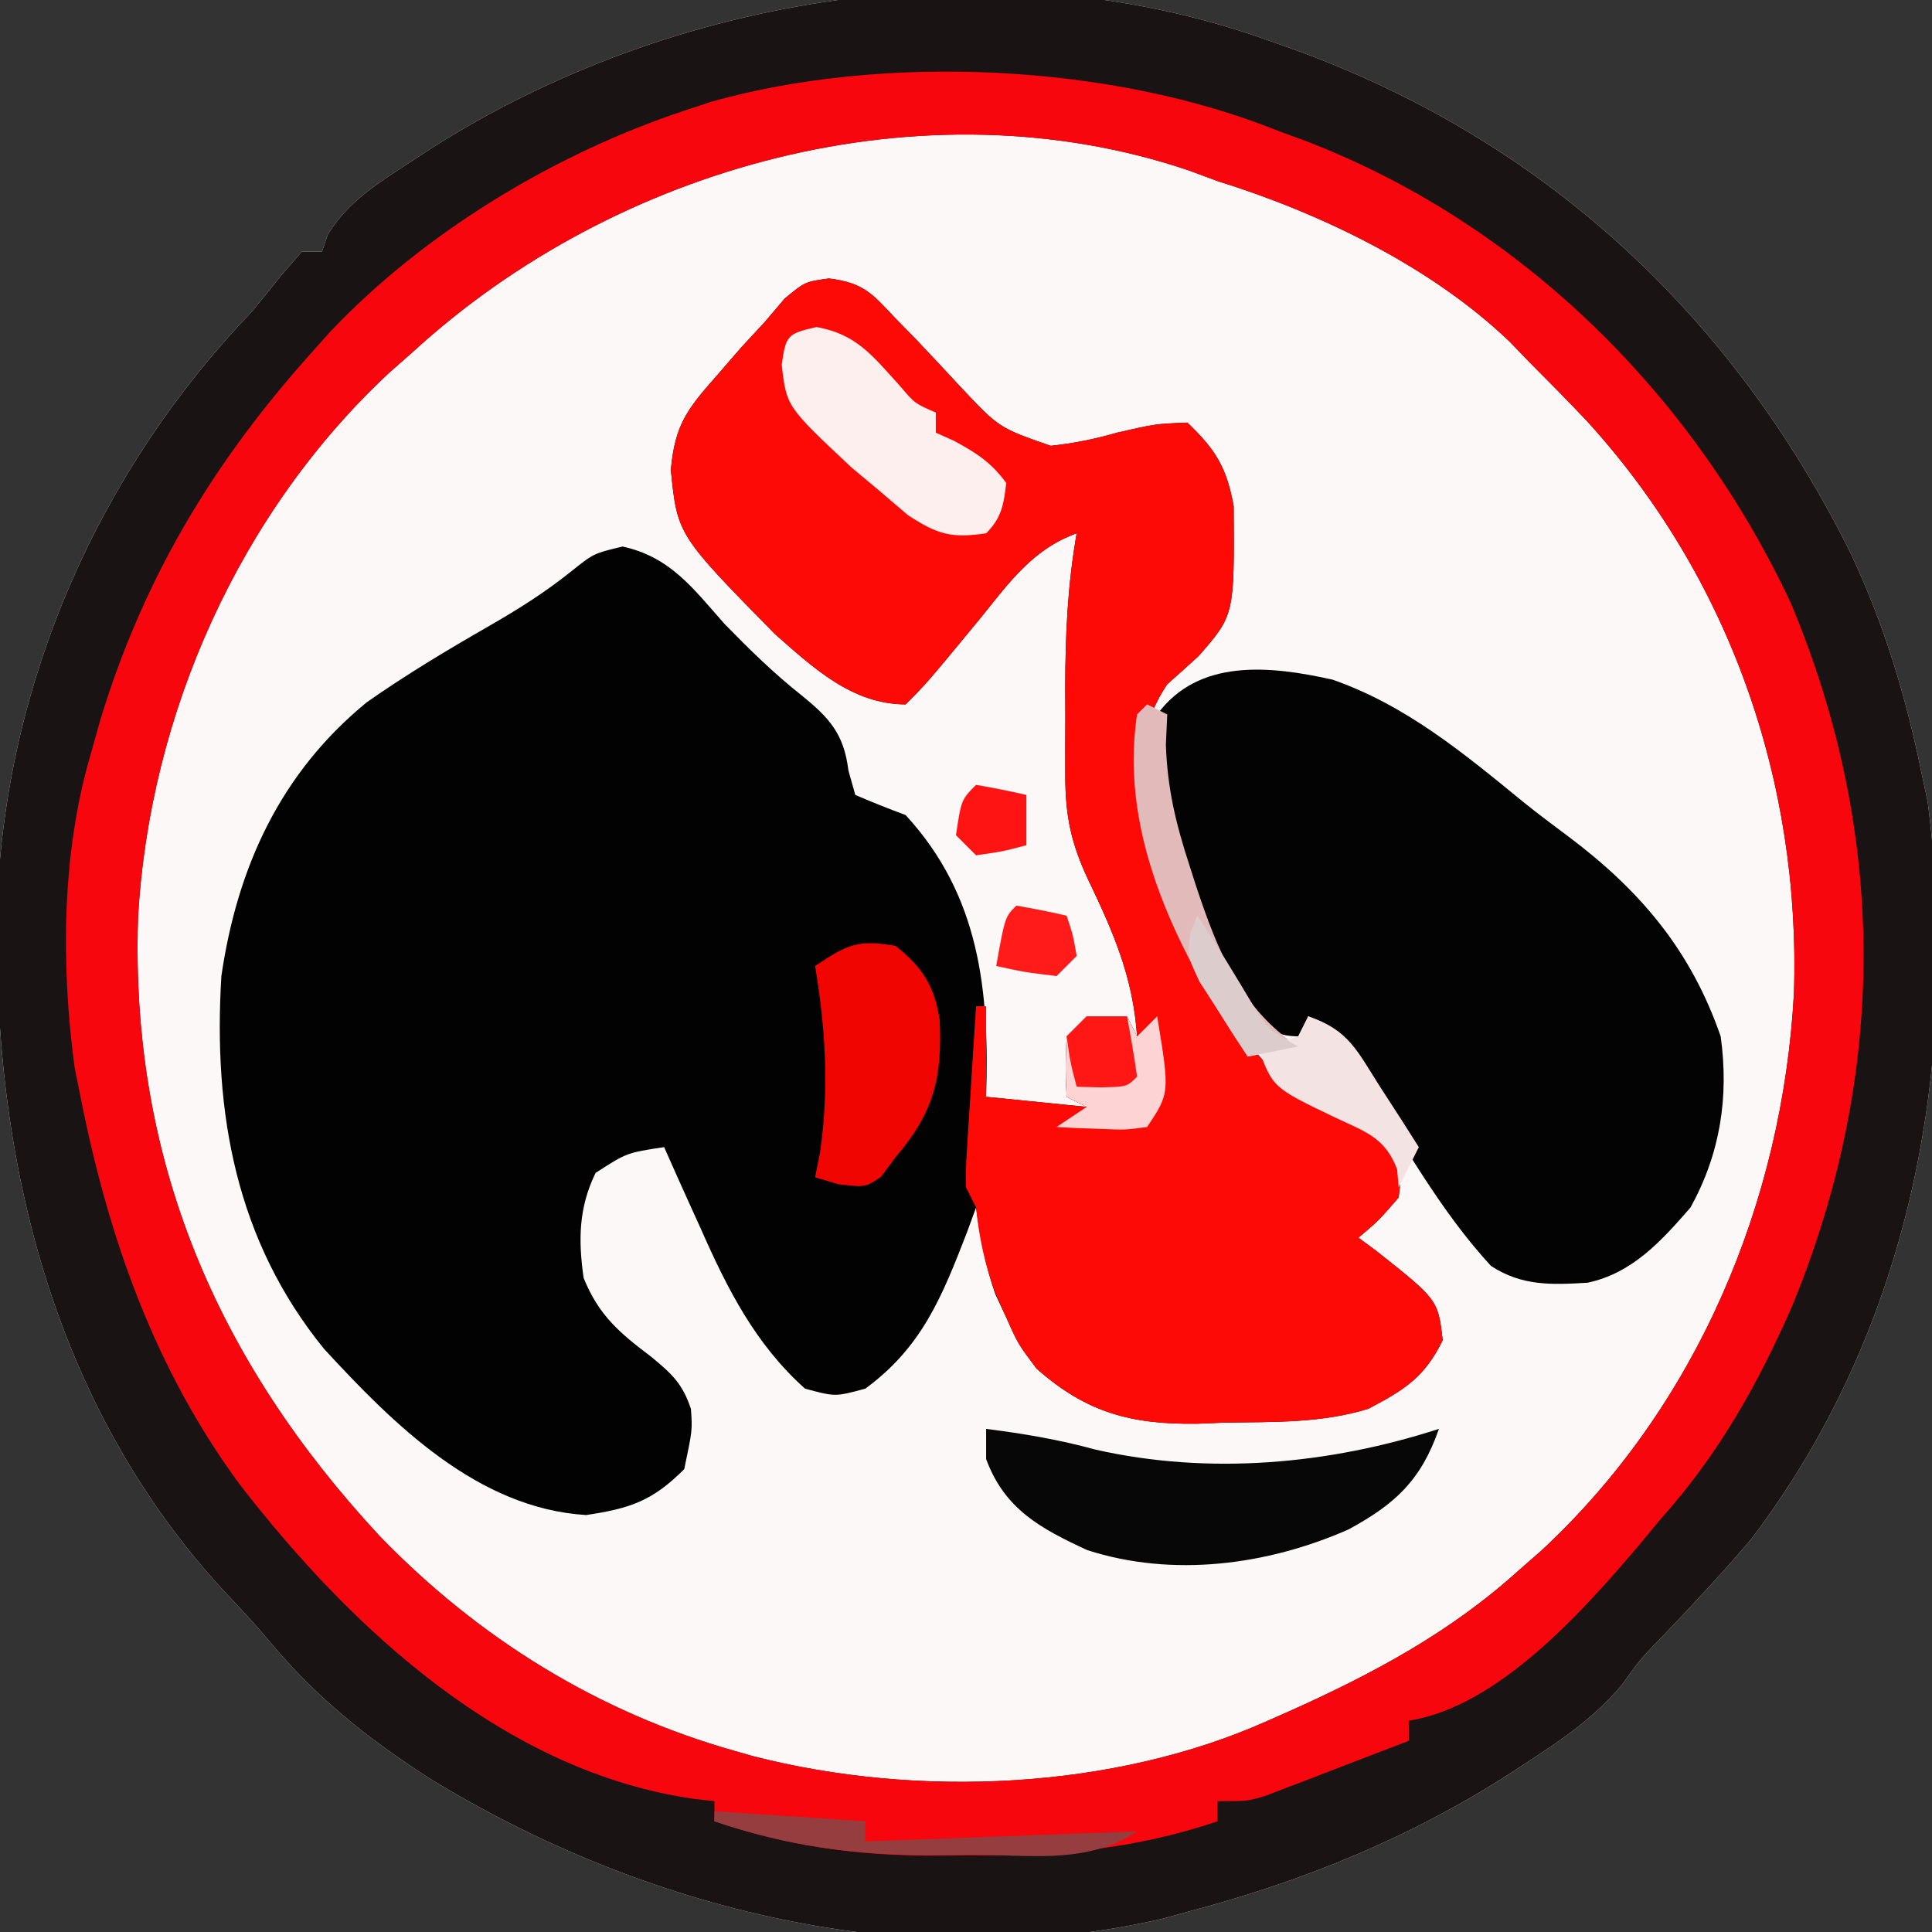
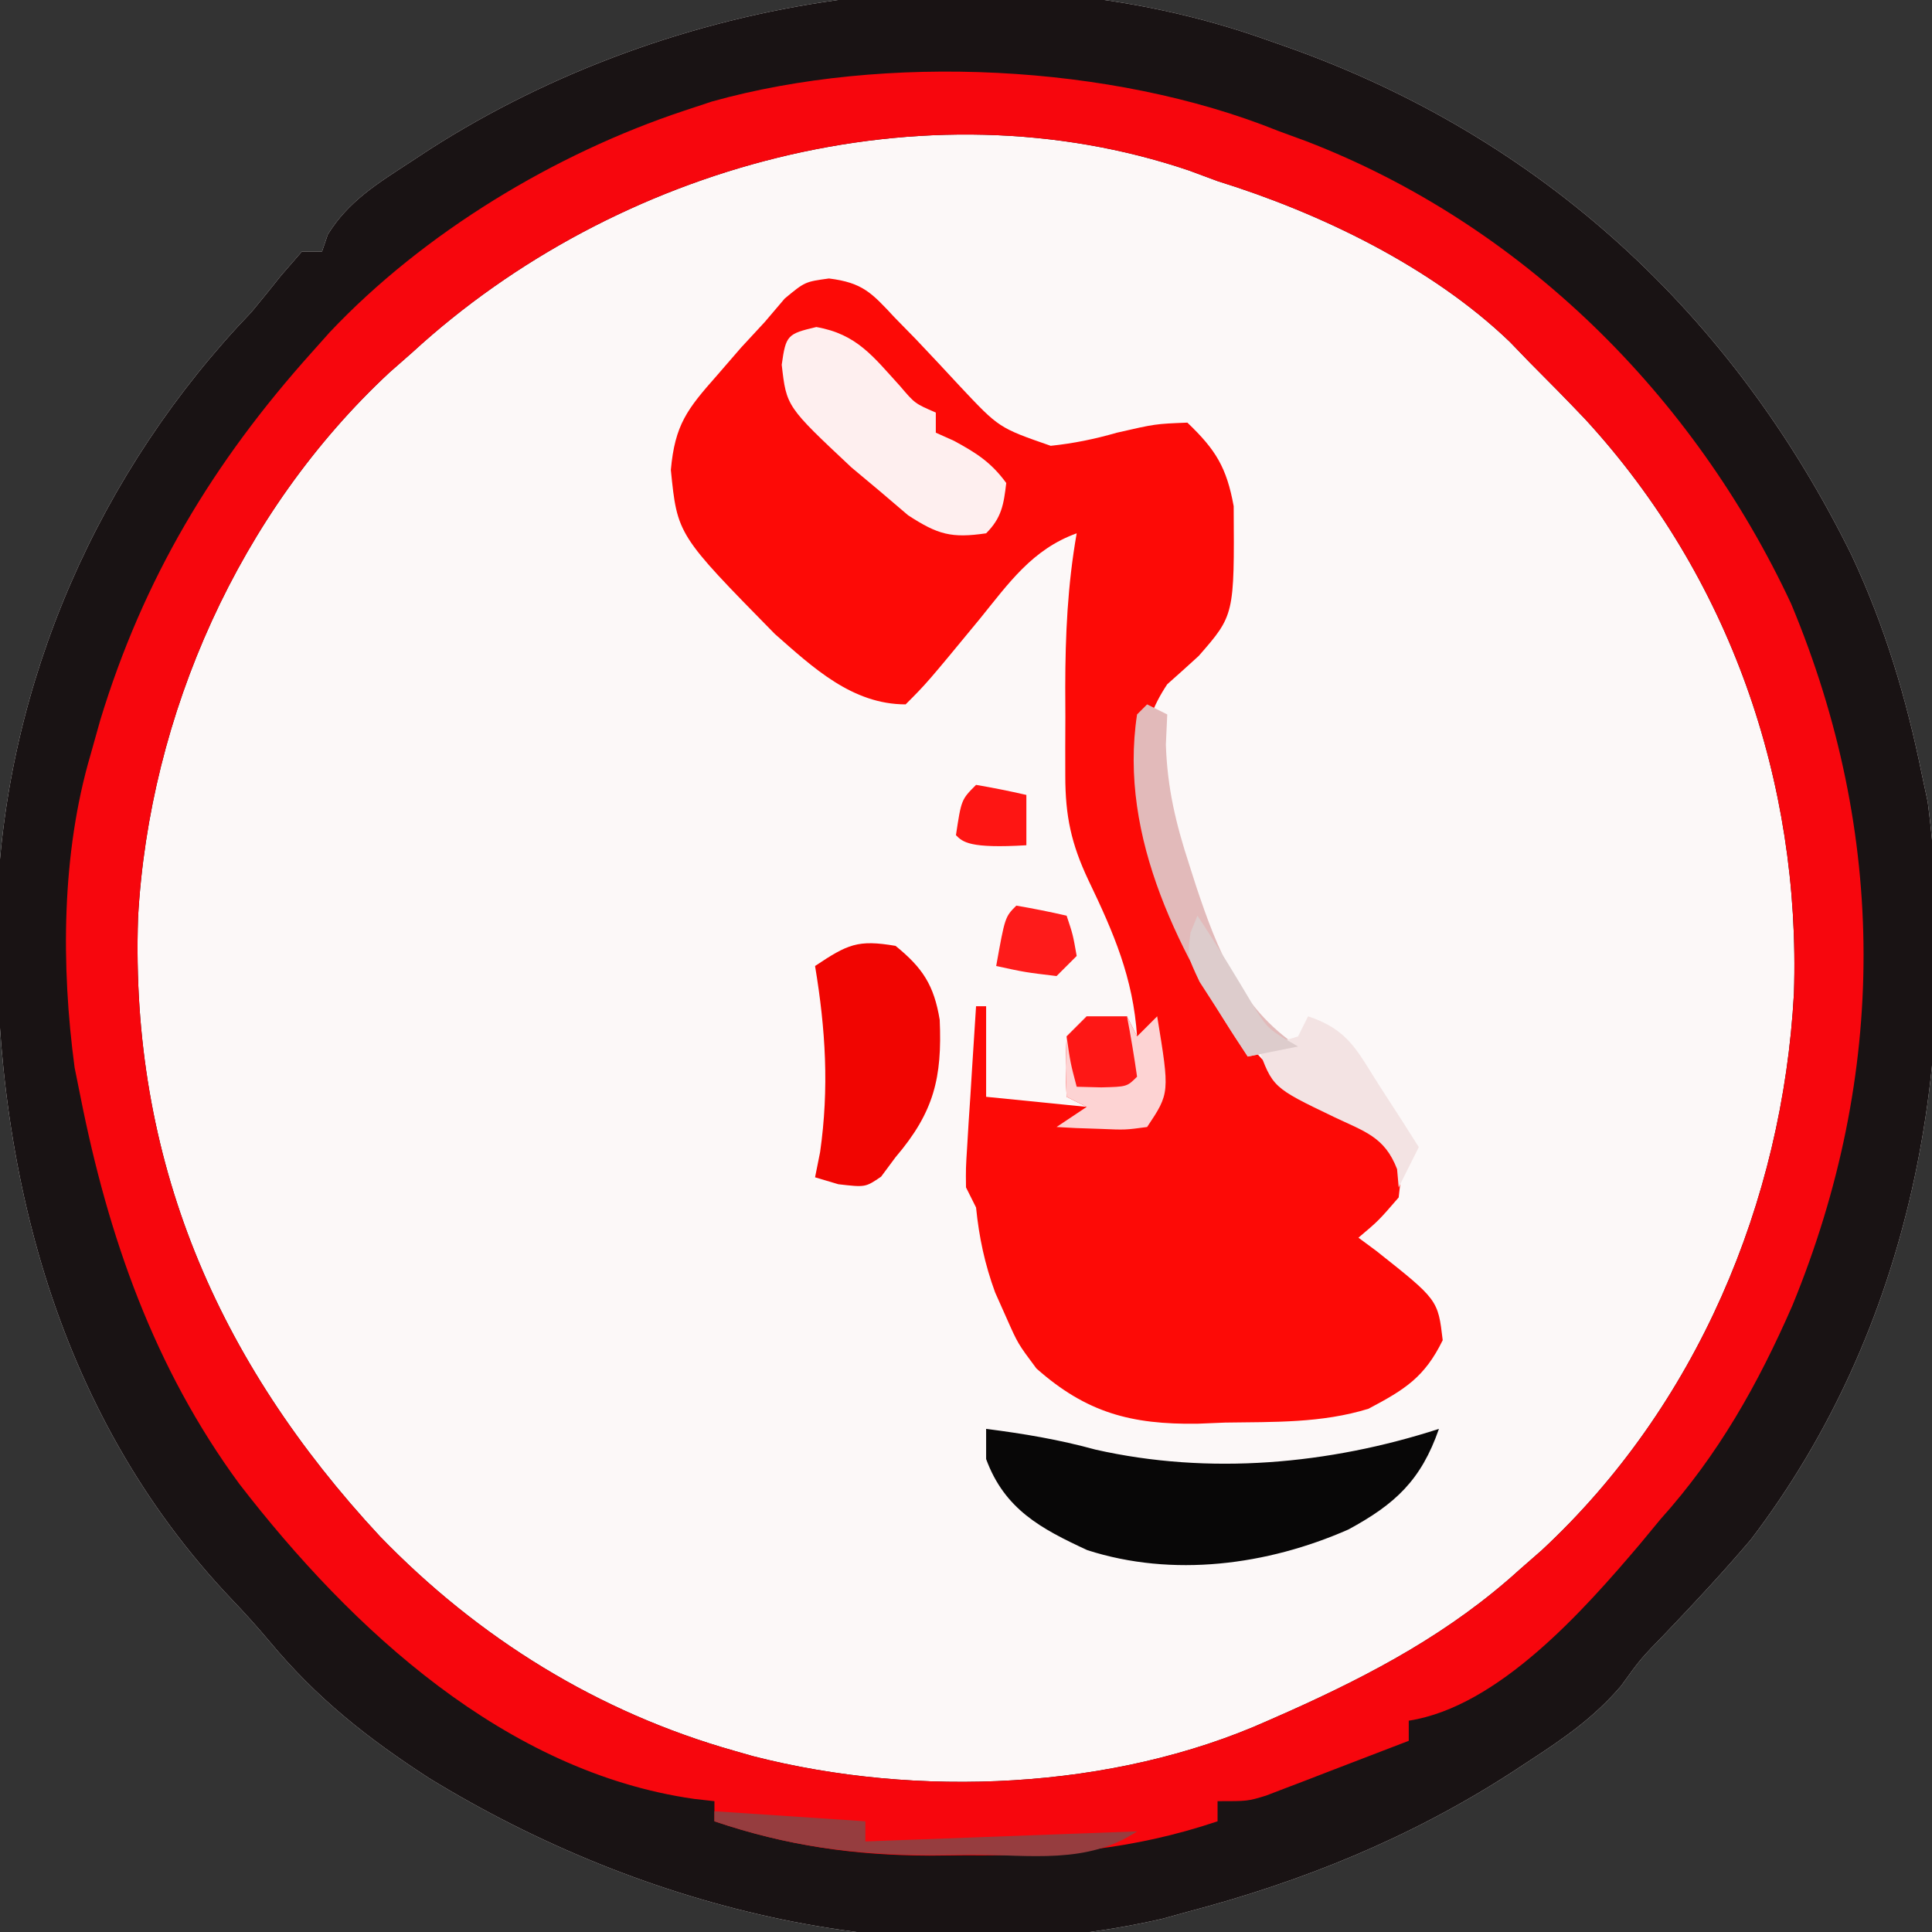
<svg xmlns="http://www.w3.org/2000/svg" version="1.1" width="192" height="192">
  <rect width="100%" height="100%" fill="#333333" stroke="none" />
  <path d="M0 0 C0.642 0.225 1.284 0.45 1.946 0.682 C27.202 9.654 46.214 27.232 58.01 51.178 C61.319 58.244 63.449 65.356 65 73 C65.189 73.887 65.379 74.774 65.574 75.688 C68.892 101.498 63.962 128.026 48 149 C45.288 152.19 42.443 155.248 39.551 158.273 C37.011 160.888 37.011 160.888 35.102 163.543 C32.435 166.66 29.482 168.71 26.062 170.938 C25.4 171.372 24.738 171.807 24.055 172.254 C14.046 178.681 3.487 182.972 -8 186 C-8.821 186.227 -9.642 186.454 -10.488 186.688 C-35.4 192.409 -61.945 185.829 -83.352 172.715 C-89.493 168.738 -94.532 164.761 -99.223 159.113 C-100.414 157.696 -101.653 156.318 -102.934 154.98 C-120.79 136.219 -126.855 110.974 -126.281 85.754 C-125.421 63.773 -116.166 42.792 -101 27 C-100.008 25.802 -99.027 24.595 -98.062 23.375 C-97.382 22.591 -96.701 21.808 -96 21 C-95.34 21 -94.68 21 -94 21 C-93.714 20.161 -93.714 20.161 -93.422 19.305 C-91.38 15.994 -88.447 14.208 -85.25 12.125 C-84.581 11.686 -83.912 11.247 -83.223 10.794 C-59.225 -4.54 -27.103 -9.703 0 0 Z " fill="#FCF8F8" transform="translate(126,4)" />
  <path d="M0 0 C0.642 0.225 1.284 0.45 1.946 0.682 C27.202 9.654 46.214 27.232 58.01 51.178 C61.319 58.244 63.449 65.356 65 73 C65.189 73.887 65.379 74.774 65.574 75.688 C68.892 101.498 63.962 128.026 48 149 C45.288 152.19 42.443 155.248 39.551 158.273 C37.011 160.888 37.011 160.888 35.102 163.543 C32.435 166.66 29.482 168.71 26.062 170.938 C25.4 171.372 24.738 171.807 24.055 172.254 C14.046 178.681 3.487 182.972 -8 186 C-8.821 186.227 -9.642 186.454 -10.488 186.688 C-35.4 192.409 -61.945 185.829 -83.352 172.715 C-89.493 168.738 -94.532 164.761 -99.223 159.113 C-100.414 157.696 -101.653 156.318 -102.934 154.98 C-120.79 136.219 -126.855 110.974 -126.281 85.754 C-125.421 63.773 -116.166 42.792 -101 27 C-100.008 25.802 -99.027 24.595 -98.062 23.375 C-97.382 22.591 -96.701 21.808 -96 21 C-95.34 21 -94.68 21 -94 21 C-93.714 20.161 -93.714 20.161 -93.422 19.305 C-91.38 15.994 -88.447 14.208 -85.25 12.125 C-84.581 11.686 -83.912 11.247 -83.223 10.794 C-59.225 -4.54 -27.103 -9.703 0 0 Z M-85 31 C-86.133 31.996 -86.133 31.996 -87.289 33.012 C-102.185 46.858 -111.167 67 -112.281 87.199 C-113.073 111.255 -104.444 131.258 -88.234 148.691 C-78.466 158.784 -66.594 166.16 -53 170 C-52.39 170.174 -51.78 170.349 -51.151 170.529 C-34.855 174.708 -15.372 173.895 0 167 C0.68 166.7 1.36 166.4 2.06 166.091 C10.432 162.342 18.169 158.206 25 152 C25.733 151.358 26.467 150.716 27.223 150.055 C42.592 135.767 51.155 115.481 52.281 94.699 C52.963 73.658 45.872 53.283 31.562 37.688 C29.735 35.762 27.875 33.88 26 32 C25.031 30.996 25.031 30.996 24.043 29.973 C16.277 22.511 5.208 17.169 -5 14 C-5.941 13.651 -6.882 13.301 -7.852 12.941 C-34.207 4.023 -64.796 12.462 -85 31 Z " fill="#191314" transform="translate(126,4)" />
-   <path d="M0 0 C3.336 0.414 4.242 1.422 6.508 3.86 C7.218 4.587 7.928 5.313 8.66 6.062 C10.126 7.607 11.582 9.161 13.027 10.726 C16.891 14.843 16.891 14.843 22.036 16.629 C24.334 16.386 26.398 15.962 28.617 15.325 C32.43 14.45 32.43 14.45 35.617 14.325 C38.434 17.015 39.518 18.778 40.219 22.63 C40.29 33.452 40.29 33.452 36.742 37.513 C35.709 38.459 34.667 39.397 33.617 40.325 C30.708 44.688 30.972 48.2 31.617 53.325 C34.276 63.311 38.385 75.61 47.617 81.325 C49.708 82.426 51.808 83.485 53.945 84.493 C55.617 85.325 55.617 85.325 56.617 86.325 C56.93 88.638 56.93 88.638 56.617 91.325 C54.617 93.638 54.617 93.638 52.617 95.325 C53.206 95.761 53.795 96.197 54.402 96.646 C60.519 101.493 60.519 101.493 60.992 105.513 C59.187 109.205 57.219 110.418 53.617 112.325 C48.951 113.766 44.211 113.627 39.367 113.7 C38.451 113.738 37.534 113.775 36.59 113.813 C30.036 113.898 25.587 112.726 20.617 108.325 C18.777 105.86 18.777 105.86 17.68 103.388 C17.299 102.574 16.919 101.761 16.527 100.923 C15.528 98.07 15.031 95.315 14.617 92.325 C14.326 93.122 14.035 93.918 13.734 94.739 C11.244 101.176 9.258 106.181 3.617 110.325 C0.617 111.138 0.617 111.138 -2.383 110.325 C-7.326 105.91 -10.127 100.36 -12.758 94.388 C-13.29 93.219 -13.29 93.219 -13.832 92.026 C-14.693 90.131 -15.539 88.229 -16.383 86.325 C-20.104 86.888 -20.104 86.888 -23.195 88.888 C-24.888 92.362 -24.917 95.574 -24.383 99.325 C-22.877 103.047 -20.812 104.785 -17.695 107.138 C-15.646 108.825 -14.553 109.809 -13.719 112.345 C-13.57 114.45 -13.57 114.45 -14.383 118.325 C-17.546 121.488 -19.728 122.227 -24.133 122.888 C-34.903 122.232 -43.257 113.889 -50.168 106.388 C-58.955 95.6 -61.213 82.871 -60.383 69.325 C-58.802 58.485 -54.506 49.128 -45.93 42.114 C-42.006 39.358 -37.907 36.908 -33.75 34.52 C-30.842 32.846 -28.235 31.207 -25.605 29.099 C-23.383 27.325 -23.383 27.325 -20.508 26.638 C-15.762 27.682 -13.523 30.778 -10.383 34.325 C-7.894 36.874 -5.49 39.24 -2.695 41.45 C0.076 43.697 1.491 45.291 1.93 48.888 C2.27 50.094 2.27 50.094 2.617 51.325 C4.265 52.038 5.935 52.699 7.617 53.325 C14.996 61.337 15.956 70.807 15.617 81.325 C18.917 81.655 22.217 81.985 25.617 82.325 C24.957 81.995 24.297 81.665 23.617 81.325 C23.492 78.45 23.492 78.45 23.617 75.325 C24.277 74.665 24.937 74.005 25.617 73.325 C26.937 73.325 28.257 73.325 29.617 73.325 C29.947 73.985 30.277 74.645 30.617 75.325 C30.229 69.496 28.295 65.026 25.773 59.778 C24.07 56.164 23.49 53.42 23.484 49.466 C23.483 48.514 23.482 47.563 23.48 46.583 C23.484 45.59 23.488 44.598 23.492 43.575 C23.488 42.598 23.484 41.621 23.48 40.614 C23.487 35.41 23.715 30.453 24.617 25.325 C20.195 26.918 17.857 30.294 14.992 33.825 C9.714 40.228 9.714 40.228 7.617 42.325 C2.303 42.325 -1.587 38.667 -5.383 35.325 C-15.066 25.468 -15.066 25.468 -15.715 19.028 C-15.312 14.533 -14.092 12.983 -11.133 9.638 C-10.344 8.726 -9.555 7.815 -8.742 6.876 C-7.964 6.034 -7.185 5.192 -6.383 4.325 C-5.728 3.556 -5.073 2.786 -4.398 1.993 C-2.383 0.325 -2.383 0.325 0 0 Z " fill="#030202" transform="translate(82.383,27.675)" />
  <path d="M0 0 C0.92 0.338 1.841 0.675 2.789 1.023 C24.225 9.277 41.322 26.277 51 47 C60.593 69.962 60.558 93.745 51.133 116.723 C47.696 124.593 43.764 131.583 38 138 C37.335 138.806 36.67 139.611 35.984 140.441 C30.432 146.982 21.924 156.622 13 158 C13 158.66 13 159.32 13 160 C10.398 161.006 7.794 162.005 5.188 163 C4.45 163.286 3.712 163.572 2.951 163.867 C2.239 164.138 1.527 164.409 0.793 164.688 C-0.189 165.065 -0.189 165.065 -1.191 165.449 C-3 166 -3 166 -6 166 C-6 166.66 -6 167.32 -6 168 C-14.422 170.829 -22.153 171.461 -31 171.375 C-32.194 171.387 -33.387 171.398 -34.617 171.41 C-42.197 171.385 -48.811 170.415 -56 168 C-56 167.34 -56 166.68 -56 166 C-56.666 165.925 -57.333 165.85 -58.02 165.773 C-76.727 163.105 -92.037 148.958 -103.226 134.455 C-111.688 122.934 -116.242 109.913 -119 96 C-119.193 95.04 -119.387 94.079 -119.586 93.09 C-120.942 82.974 -120.889 71.815 -118 62 C-117.522 60.297 -117.522 60.297 -117.035 58.559 C-112.749 44.488 -105.862 32.991 -96 22 C-95.415 21.344 -94.83 20.688 -94.227 20.012 C-84.895 10.133 -71.86 2.262 -59 -2 C-58.094 -2.3 -57.188 -2.601 -56.254 -2.91 C-39.082 -7.711 -16.54 -6.674 0 0 Z M-86 22 C-87.133 22.996 -87.133 22.996 -88.289 24.012 C-103.185 37.858 -112.167 58 -113.281 78.199 C-114.073 102.255 -105.444 122.258 -89.234 139.691 C-79.466 149.784 -67.594 157.16 -54 161 C-53.39 161.174 -52.78 161.349 -52.151 161.529 C-35.855 165.708 -16.372 164.895 -1 158 C-0.32 157.7 0.36 157.4 1.06 157.091 C9.432 153.342 17.169 149.206 24 143 C24.733 142.358 25.467 141.716 26.223 141.055 C41.592 126.767 50.155 106.481 51.281 85.699 C51.963 64.658 44.872 44.283 30.562 28.688 C28.735 26.762 26.875 24.88 25 23 C24.031 21.996 24.031 21.996 23.043 20.973 C15.277 13.511 4.208 8.169 -6 5 C-6.941 4.651 -7.882 4.301 -8.852 3.941 C-35.207 -4.977 -65.796 3.462 -86 22 Z " fill="#F7060D" transform="translate(127,13)" />
  <path d="M0 0 C3.336 0.414 4.242 1.422 6.508 3.86 C7.218 4.587 7.928 5.313 8.66 6.062 C10.126 7.607 11.582 9.161 13.027 10.726 C16.891 14.843 16.891 14.843 22.036 16.629 C24.334 16.386 26.398 15.962 28.617 15.325 C32.43 14.45 32.43 14.45 35.617 14.325 C38.434 17.015 39.518 18.778 40.219 22.63 C40.29 33.452 40.29 33.452 36.742 37.513 C35.709 38.459 34.667 39.397 33.617 40.325 C30.708 44.688 30.972 48.2 31.617 53.325 C34.276 63.311 38.385 75.61 47.617 81.325 C49.708 82.426 51.808 83.485 53.945 84.493 C55.617 85.325 55.617 85.325 56.617 86.325 C56.93 88.638 56.93 88.638 56.617 91.325 C54.617 93.638 54.617 93.638 52.617 95.325 C53.206 95.761 53.795 96.197 54.402 96.646 C60.519 101.493 60.519 101.493 60.992 105.513 C59.187 109.205 57.219 110.418 53.617 112.325 C48.951 113.766 44.211 113.627 39.367 113.7 C38.451 113.738 37.534 113.775 36.59 113.813 C30.036 113.898 25.587 112.726 20.617 108.325 C18.777 105.86 18.777 105.86 17.68 103.388 C17.294 102.523 16.909 101.658 16.512 100.767 C15.486 97.967 14.914 95.291 14.617 92.325 C14.122 91.335 14.122 91.335 13.617 90.325 C13.595 88.446 13.595 88.446 13.738 86.192 C13.787 85.387 13.835 84.581 13.885 83.751 C13.941 82.909 13.997 82.067 14.055 81.2 C14.107 80.351 14.159 79.501 14.213 78.626 C14.343 76.525 14.479 74.425 14.617 72.325 C14.947 72.325 15.277 72.325 15.617 72.325 C15.617 75.295 15.617 78.265 15.617 81.325 C18.917 81.655 22.217 81.985 25.617 82.325 C24.627 81.83 24.627 81.83 23.617 81.325 C23.492 78.45 23.492 78.45 23.617 75.325 C24.277 74.665 24.937 74.005 25.617 73.325 C26.937 73.325 28.257 73.325 29.617 73.325 C29.947 73.985 30.277 74.645 30.617 75.325 C30.229 69.496 28.295 65.026 25.773 59.778 C24.07 56.164 23.49 53.42 23.484 49.466 C23.482 48.039 23.482 48.039 23.48 46.583 C23.484 45.59 23.488 44.598 23.492 43.575 C23.486 42.11 23.486 42.11 23.48 40.614 C23.487 35.41 23.715 30.453 24.617 25.325 C20.195 26.918 17.857 30.294 14.992 33.825 C9.714 40.228 9.714 40.228 7.617 42.325 C2.303 42.325 -1.587 38.667 -5.383 35.325 C-15.066 25.468 -15.066 25.468 -15.715 19.028 C-15.312 14.533 -14.092 12.983 -11.133 9.638 C-9.949 8.271 -9.949 8.271 -8.742 6.876 C-7.964 6.034 -7.185 5.192 -6.383 4.325 C-5.728 3.556 -5.073 2.786 -4.398 1.993 C-2.383 0.325 -2.383 0.325 0 0 Z " fill="#FD0A06" transform="translate(82.383,27.675)" />
-   <path d="M0 0 C7.327 2.554 13.085 7.355 19.012 12.201 C20.452 13.359 21.932 14.467 23.414 15.57 C30.583 20.95 35.62 26.903 38.574 35.457 C39.408 41.492 38.525 47.115 35.574 52.457 C32.675 55.791 29.801 58.982 25.34 59.934 C21.763 60.145 18.823 60.273 15.75 58.266 C10.835 52.946 7.132 46.316 3.305 40.186 C2.851 39.462 2.397 38.738 1.93 37.992 C1.524 37.336 1.118 36.68 0.7 36.004 C-0.36 34.298 -0.36 34.298 -2.426 33.457 C-2.426 34.117 -2.426 34.777 -2.426 35.457 C-4.613 35.457 -4.613 35.457 -7.426 34.457 C-11.413 29.573 -13.328 24.324 -15.238 18.395 C-15.567 17.386 -15.567 17.386 -15.902 16.357 C-17.233 11.966 -17.756 8.09 -17.426 3.457 C-13.314 -2.15 -6.18 -1.383 0 0 Z " fill="#030303" transform="translate(132.426,67.543)" />
  <path d="M0 0 C3.732 0.476 7.249 1.066 10.875 2.062 C22.17 4.611 34.077 3.536 45 0 C43.233 5.08 40.68 7.469 36 10 C27.931 13.553 18.535 14.784 10.055 12.051 C5.44 9.918 1.839 7.992 0 3 C0 2.01 0 1.02 0 0 Z " fill="#080707" transform="translate(98,142)" />
  <path d="M0 0 C2.693 2.184 3.82 3.908 4.387 7.348 C4.638 13.087 3.833 16.51 0 21 C-0.474 21.639 -0.949 22.279 -1.438 22.938 C-3 24 -3 24 -5.688 23.688 C-6.451 23.461 -7.214 23.234 -8 23 C-7.835 22.175 -7.67 21.35 -7.5 20.5 C-6.592 14.142 -6.952 8.287 -8 2 C-4.758 -0.161 -3.763 -0.642 0 0 Z " fill="#F10501" transform="translate(89,94)" />
  <path d="M0 0 C4.023 0.7 5.637 2.921 8.324 5.871 C9.797 7.602 9.797 7.602 11.875 8.5 C11.875 9.16 11.875 9.82 11.875 10.5 C12.473 10.768 13.071 11.036 13.688 11.312 C15.921 12.525 17.374 13.447 18.875 15.5 C18.624 17.637 18.416 18.959 16.875 20.5 C13.424 21.005 12.081 20.634 9.121 18.707 C8.194 17.917 7.267 17.127 6.312 16.312 C5.383 15.535 4.454 14.758 3.496 13.957 C-2.966 7.899 -2.966 7.899 -3.438 3.75 C-3.029 0.807 -2.872 0.676 0 0 Z " fill="#FEEFEF" transform="translate(81.125,32.5)" />
  <path d="M0 0 C1.32 0 2.64 0 4 0 C4.33 0.66 4.66 1.32 5 2 C5.66 1.34 6.32 0.68 7 0 C8.25 7.625 8.25 7.625 6 11 C3.836 11.293 3.836 11.293 1.375 11.188 C0.558 11.16 -0.26 11.133 -1.102 11.105 C-1.728 11.071 -2.355 11.036 -3 11 C-2.01 10.34 -1.02 9.68 0 9 C-0.66 8.67 -1.32 8.34 -2 8 C-2.125 5.125 -2.125 5.125 -2 2 C-1.34 1.34 -0.68 0.68 0 0 Z " fill="#FDD3D3" transform="translate(108,101)" />
  <path d="M0 0 C0.66 0.33 1.32 0.66 2 1 C1.955 1.991 1.91 2.983 1.863 4.004 C2.012 8.353 2.851 11.834 4.188 15.938 C4.412 16.638 4.636 17.339 4.867 18.061 C6.978 24.396 9.247 30.165 15 34 C12.525 34.495 12.525 34.495 10 35 C3.358 25.094 -2.873 13.285 -1 1 C-0.67 0.67 -0.34 0.34 0 0 Z " fill="#E2BABA" transform="translate(114,70)" />
  <path d="M0 0 C4.083 1.361 4.887 3.48 7.188 7.062 C7.903 8.167 8.618 9.272 9.355 10.41 C9.898 11.265 10.441 12.119 11 13 C10.34 14.32 9.68 15.64 9 17 C8.947 16.402 8.894 15.804 8.84 15.188 C7.604 11.969 5.616 11.461 2.562 10 C-3.533 7.075 -3.533 7.075 -5 3 C-4.361 2.876 -3.721 2.752 -3.062 2.625 C-2.042 2.316 -2.042 2.316 -1 2 C-0.67 1.34 -0.34 0.68 0 0 Z " fill="#F3E3E3" transform="translate(130,101)" />
  <path d="M0 0 C4.95 0.33 9.9 0.66 15 1 C15 1.66 15 2.32 15 3 C23.91 2.67 32.82 2.34 42 2 C37.027 5.315 31.342 4.327 25.5 4.312 C24.27 4.329 23.04 4.345 21.773 4.361 C14.045 4.365 7.325 3.492 0 1 C0 0.67 0 0.34 0 0 Z " fill="#963D3F" transform="translate(71,180)" />
  <path d="M0 0 C1.675 0.286 3.344 0.618 5 1 C5.625 2.875 5.625 2.875 6 5 C5.34 5.66 4.68 6.32 4 7 C0.875 6.625 0.875 6.625 -2 6 C-1.125 1.125 -1.125 1.125 0 0 Z " fill="#FE1B1A" transform="translate(101,90)" />
  <path d="M0 0 C1.32 0 2.64 0 4 0 C4.381 1.991 4.713 3.993 5 6 C4 7 4 7 1.438 7.062 C0.231 7.032 0.231 7.032 -1 7 C-1.625 4.625 -1.625 4.625 -2 2 C-1.34 1.34 -0.68 0.68 0 0 Z " fill="#FE1715" transform="translate(108,101)" />
-   <path d="M0 0 C1.675 0.286 3.344 0.618 5 1 C5 2.65 5 4.3 5 6 C2.625 6.625 2.625 6.625 0 7 C-0.66 6.34 -1.32 5.68 -2 5 C-1.464 1.464 -1.464 1.464 0 0 Z " fill="#FE1513" transform="translate(97,78)" />
+   <path d="M0 0 C1.675 0.286 3.344 0.618 5 1 C5 2.65 5 4.3 5 6 C-0.66 6.34 -1.32 5.68 -2 5 C-1.464 1.464 -1.464 1.464 0 0 Z " fill="#FE1513" transform="translate(97,78)" />
  <path d="M0 0 C1.999 2.999 3.844 6.063 5.684 9.16 C7.036 11.28 7.036 11.28 10 13 C8.35 13.33 6.7 13.66 5 14 C3.964 12.427 2.947 10.841 1.938 9.25 C1.369 8.368 0.801 7.487 0.215 6.578 C-1 4 -1 4 -0.684 1.672 C-0.458 1.12 -0.232 0.568 0 0 Z " fill="#DDCCCC" transform="translate(119,91)" />
</svg>